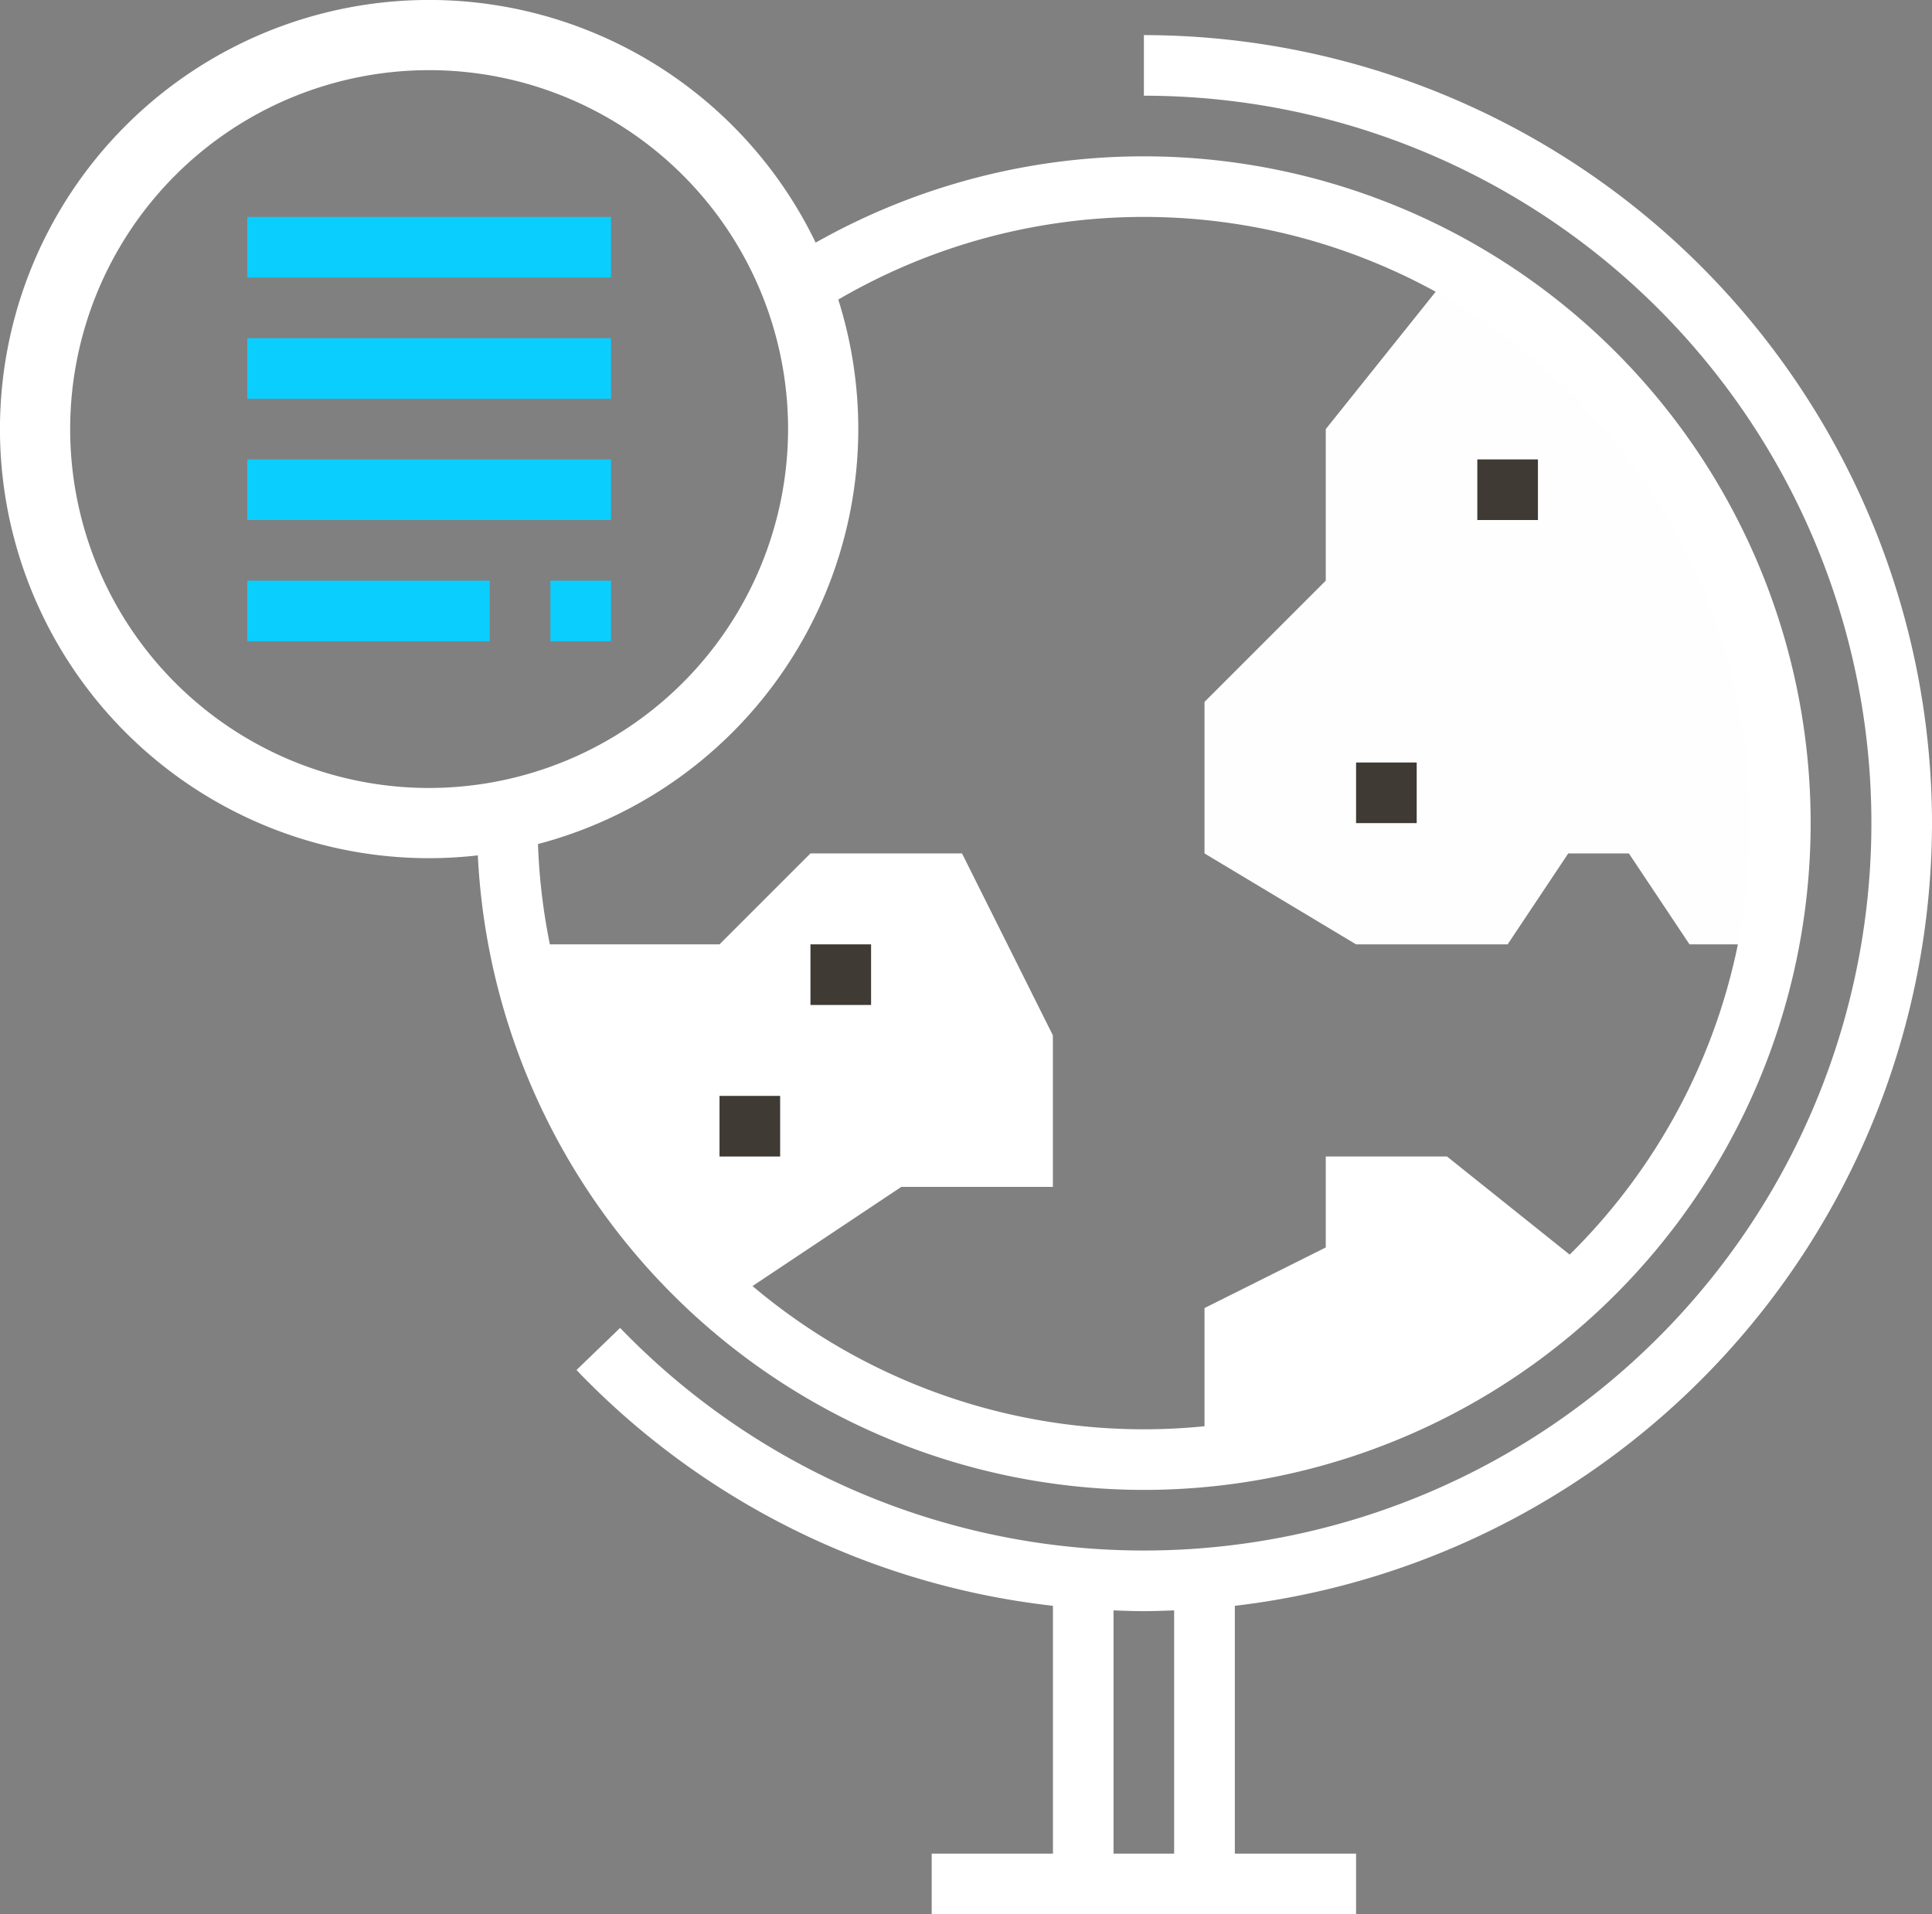
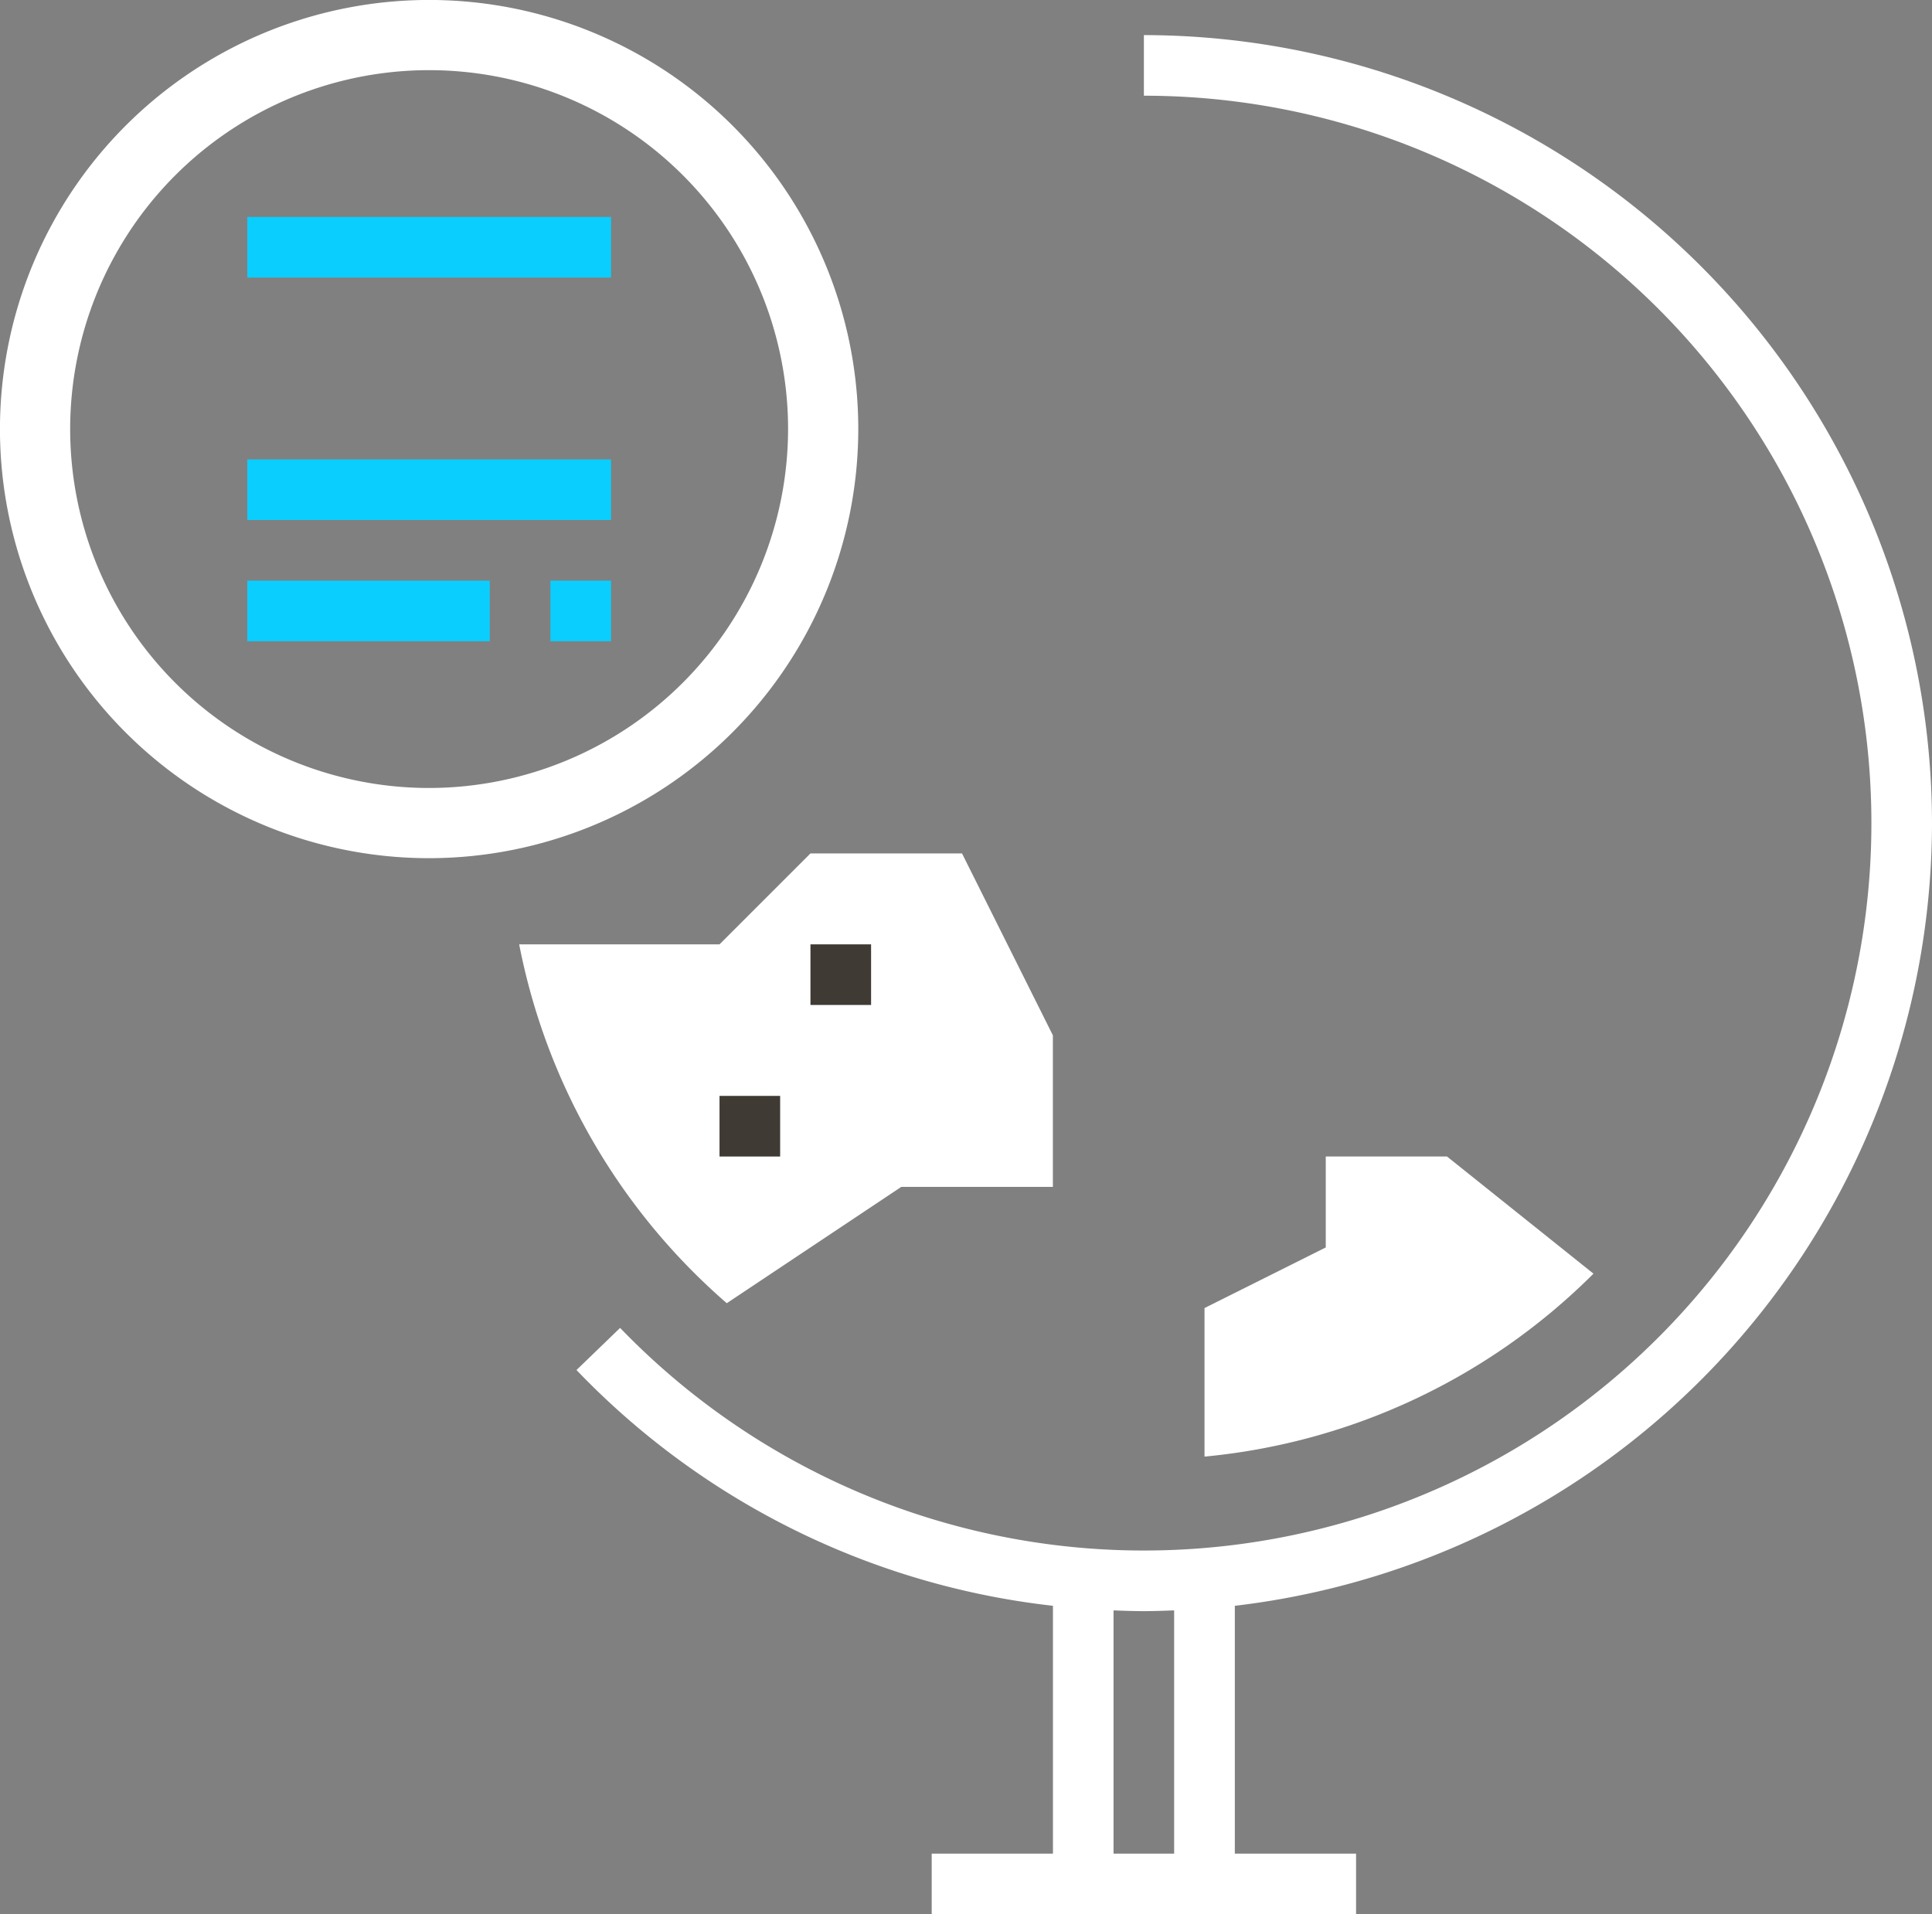
<svg xmlns="http://www.w3.org/2000/svg" viewBox="2964.926 2537.463 110.074 109.074">
  <rect x="2964.926" y="2537.463" width="110.074" height="109.074" fill="#808080" stroke="none" />
  <defs>
    <style>
      .cls-1 {
        fill: #fffefe;
      }

      .cls-2 {
        fill: #fff;
      }

      .cls-3 {
        fill: none;
        stroke: #fff;
        stroke-width: 4px;
      }

      .cls-4 {
        fill: #3f3a34;
      }

      .cls-5 {
        fill: #0acefe;
      }
    </style>
  </defs>
  <g id="earth" transform="translate(2967.926 2539.463)">
    <g id="Group_30" data-name="Group 30" transform="translate(26.58 13.225)">
-       <path id="Path_133" data-name="Path 133" class="cls-1" d="M310.908,70.49v8.635L304,86.033v8.635l8.635,5.181h8.635l3.454-5.181h3.454l3.454,5.181h3.454l1.012.254a36.244,36.244,0,0,0-17.912-38.838l-.37.591Z" transform="translate(-264.954 -61.264)" />
      <path id="Path_134" data-name="Path 134" class="cls-2" d="M124.18,221.181h-1.052a36.2,36.2,0,0,0,11.828,20.448L144.9,235h8.635v-8.635L148.358,216h-8.635l-5.181,5.181Z" transform="translate(-123.128 -182.596)" />
      <path id="Path_135" data-name="Path 135" class="cls-2" d="M326.161,302.675,317.816,296h-6.908v5.181L304,304.635V313.1A36.141,36.141,0,0,0,326.161,302.675Z" transform="translate(-264.954 -245.326)" />
    </g>
    <g id="Group_31" data-name="Group 31" transform="translate(24.178)">
      <path id="Path_136" data-name="Path 136" class="cls-2" d="M215.478,44.9A44.954,44.954,0,0,0,170.576,0V3.454a41.448,41.448,0,1,1-29.842,70.211l-2.485,2.4A44.458,44.458,0,0,0,165.395,89.5v14.12h-6.908v3.454h24.178V103.62h-6.908V89.5A44.96,44.96,0,0,0,215.478,44.9ZM172.3,103.62h-3.454V89.761c.575.022,1.148.043,1.727.043s1.154-.022,1.727-.043Z" transform="translate(-132.582)" />
-       <path id="Path_137" data-name="Path 137" class="cls-2" d="M149.994,107.988a37.994,37.994,0,1,0-21.712-69.177l1.977,2.834a34.541,34.541,0,1,1-14.806,28.349q0-.826.038-1.644l-3.451-.164q-.041.9-.041,1.808A38.037,38.037,0,0,0,149.994,107.988Z" transform="translate(-112 -25.092)" />
    </g>
    <path id="Path_138" data-name="Path 138" class="cls-3" d="M22.451,44.9A22.451,22.451,0,1,1,44.9,22.451,22.477,22.477,0,0,1,22.451,44.9Z" transform="translate(-1)" />
    <g id="Group_32" data-name="Group 32" transform="translate(12.089 10.362)">
-       <rect id="Rectangle_89" data-name="Rectangle 89" class="cls-4" width="3.454" height="3.454" transform="translate(69.08 13.816)" />
-       <rect id="Rectangle_90" data-name="Rectangle 90" class="cls-4" width="3.454" height="3.454" transform="translate(62.172 31.086)" />
      <rect id="Rectangle_91" data-name="Rectangle 91" class="cls-4" width="3.454" height="3.454" transform="translate(31.086 41.448)" />
      <rect id="Rectangle_92" data-name="Rectangle 92" class="cls-4" width="3.454" height="3.454" transform="translate(25.905 50.083)" />
      <rect id="Rectangle_93" data-name="Rectangle 93" class="cls-5" width="20.724" height="3.454" transform="translate(-1)" />
-       <rect id="Rectangle_94" data-name="Rectangle 94" class="cls-5" width="20.724" height="3.454" transform="translate(-1 6.908)" />
      <rect id="Rectangle_95" data-name="Rectangle 95" class="cls-5" width="20.724" height="3.454" transform="translate(-1 13.816)" />
      <rect id="Rectangle_96" data-name="Rectangle 96" class="cls-5" width="3.454" height="3.454" transform="translate(16.27 20.724)" />
      <rect id="Rectangle_97" data-name="Rectangle 97" class="cls-5" width="13.816" height="3.454" transform="translate(-1 20.724)" />
    </g>
  </g>
</svg>